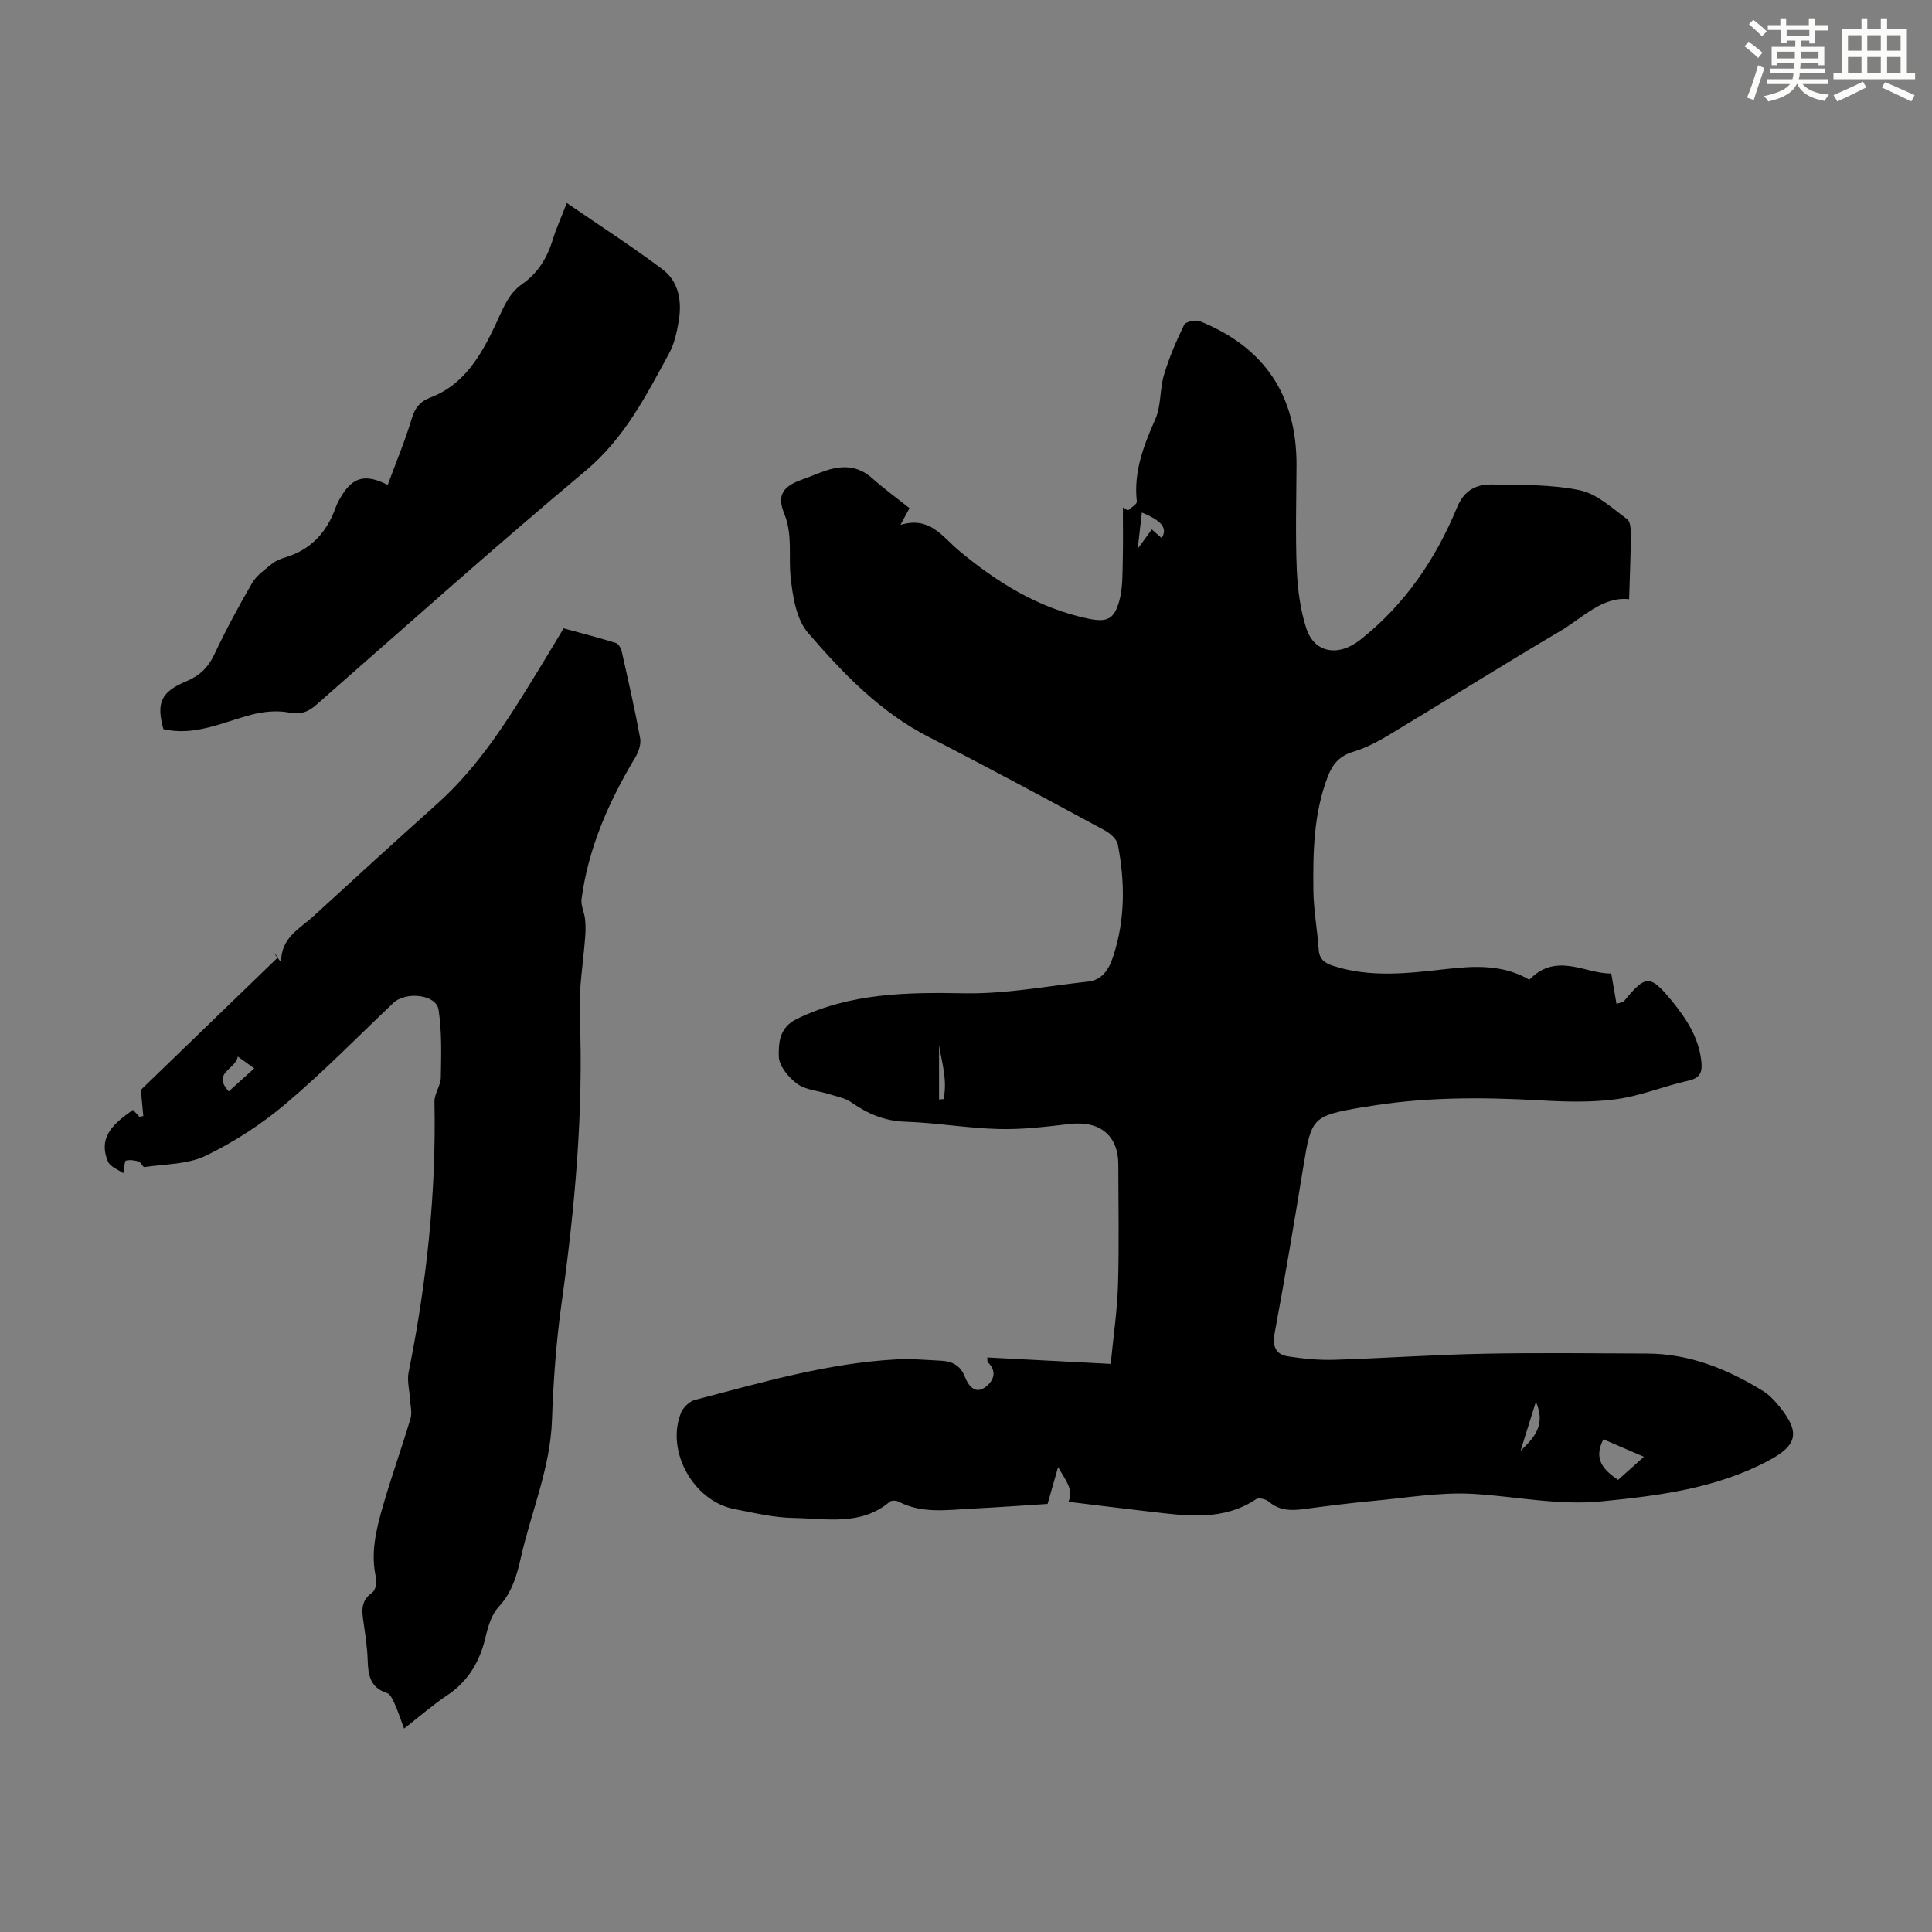
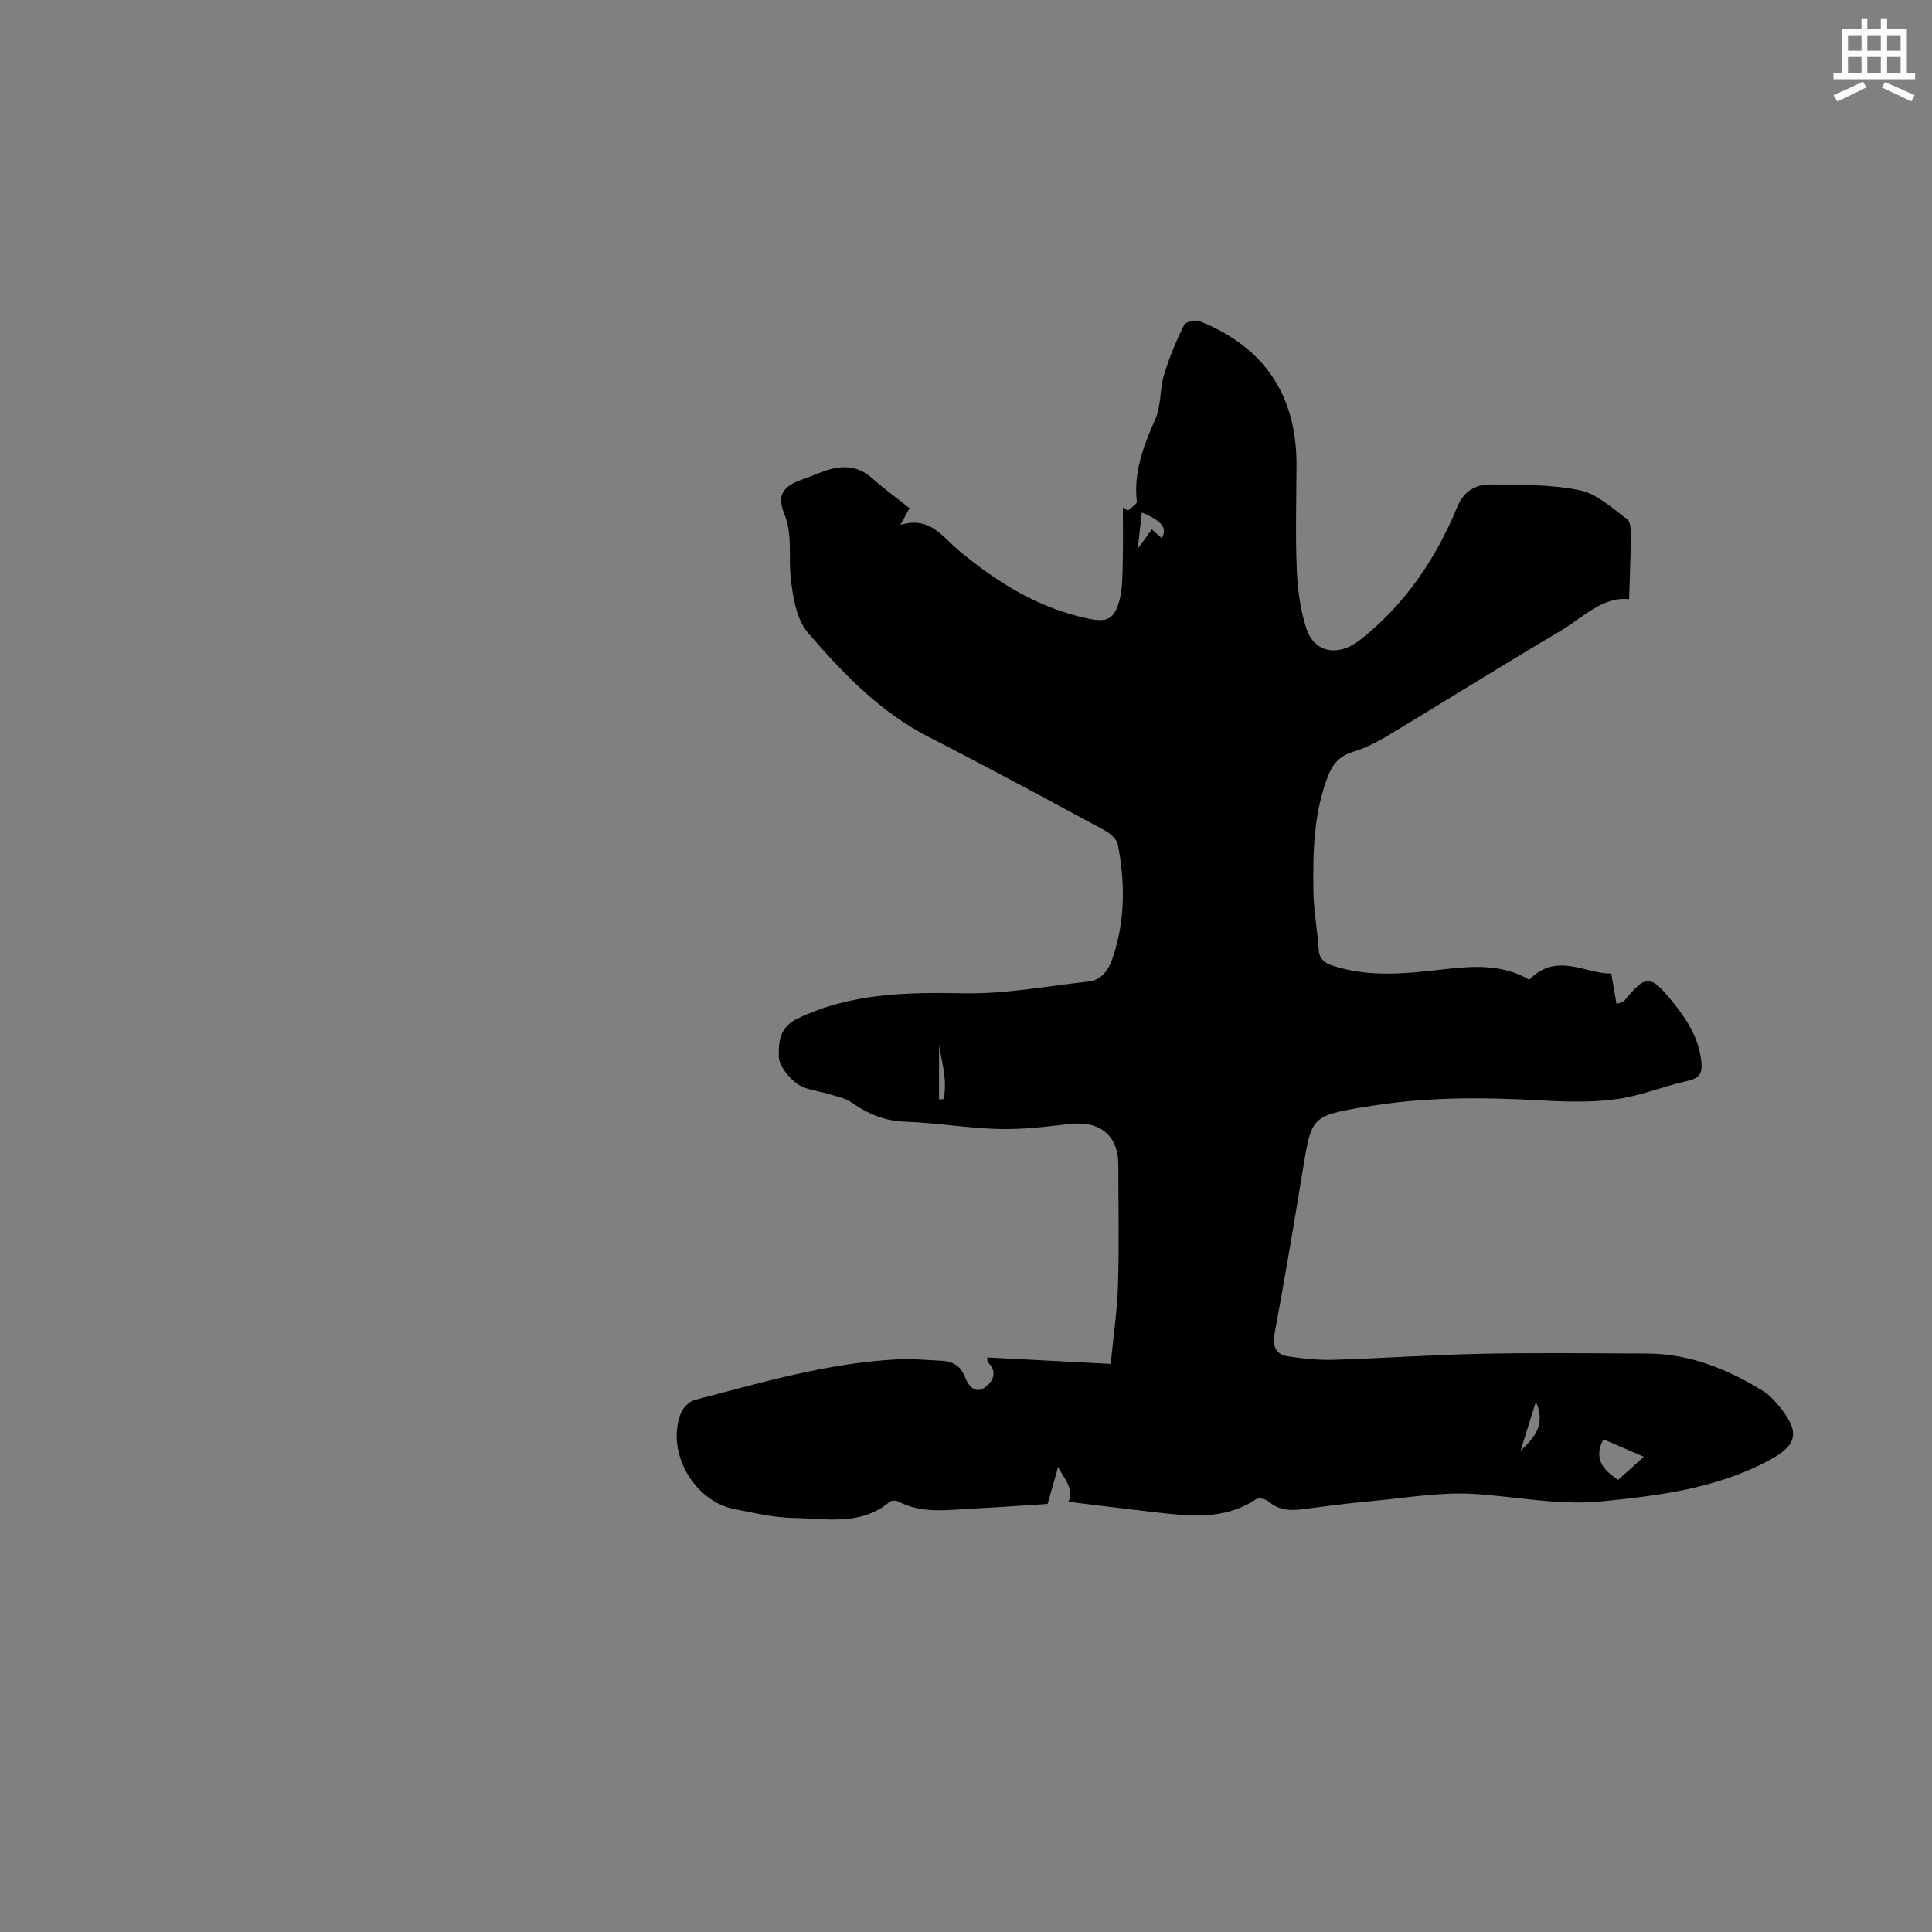
<svg xmlns="http://www.w3.org/2000/svg" enable-background="new 0 0 400 400" viewBox="0 0 400 400">
  <rect x="0" y="0" width="400" height="400" fill="#808080" stroke="none" />
  <g fill="#010000">
    <path d="m204.41 281.05c8.54.45 16.87.88 25.55 1.33.55-5.7 1.35-11.01 1.51-16.34.25-8.27.07-16.56.07-24.85 0-6.13-3.83-9.21-10.11-8.48-4.87.57-9.79 1.17-14.67 1.04-6.47-.17-12.92-1.3-19.39-1.52-4.26-.14-7.71-1.64-11.09-3.99-1.3-.91-3.04-1.22-4.61-1.71-2.23-.71-4.85-.84-6.62-2.14-1.78-1.3-3.78-3.72-3.81-5.68-.04-2.76.04-5.97 3.78-7.78 11.11-5.36 22.74-5.5 34.72-5.28 8.51.15 17.06-1.49 25.58-2.43 3-.33 4.35-2.75 5.15-5.19 2.5-7.61 2.48-15.41.96-23.19-.22-1.13-1.61-2.33-2.75-2.94-12.09-6.52-24.17-13.06-36.4-19.32-10.12-5.18-17.78-13.21-24.99-21.56-2.44-2.83-3.18-7.58-3.6-11.56-.46-4.36.46-8.74-1.33-13.14-1.58-3.88-.2-5.66 3.77-7.06 1.69-.59 3.33-1.33 5.02-1.88 3.39-1.09 6.54-.94 9.39 1.6 2.42 2.15 5.05 4.07 7.76 6.23-.51.95-1 1.86-1.87 3.46 6.11-1.84 8.58 2.38 12.15 5.36 7.82 6.54 16.5 11.91 26.72 14.05 3.98.83 5.41.1 6.47-3.8.68-2.52.61-5.27.68-7.92.1-3.76.03-7.53.03-11.29.35.21.7.41 1.05.62.65-.62 1.9-1.31 1.84-1.85-.7-6.16 1.4-11.56 3.83-17.06 1.23-2.77.9-6.19 1.79-9.16 1.06-3.56 2.54-7.02 4.17-10.36.32-.66 2.35-1.11 3.23-.76 13.42 5.39 20.1 15.39 20.04 29.87-.03 7.16-.24 14.33.05 21.48.17 4.07.71 8.26 1.94 12.13 1.68 5.32 6.74 6.01 11.17 2.51 9.3-7.33 15.66-16.74 20.11-27.51 1.39-3.37 3.85-4.71 6.98-4.67 6.14.08 12.41-.04 18.36 1.18 3.57.73 6.75 3.71 9.86 6.02.76.56.75 2.45.74 3.72-.03 4.15-.22 8.3-.35 12.83-5.51-.63-9.59 3.85-14.35 6.65-11.85 6.98-23.49 14.31-35.28 21.4-2.37 1.43-4.9 2.76-7.53 3.55-2.8.84-4.24 2.55-5.22 5.11-2.92 7.59-3.08 15.54-2.99 23.48.04 4.12.82 8.22 1.1 12.34.14 2.05 1.25 2.81 3.04 3.39 7.71 2.48 15.46 1.54 23.26.66 5.91-.67 11.82-1.01 17.31 2.2 5.68-5.87 11.8-1.11 16.96-1.3.41 2.38.74 4.26 1.09 6.3 1.15-.39 1.43-.4 1.54-.54 4.51-5.54 5.43-5.57 9.97-.01 2.92 3.58 5.42 7.37 6.02 12.15.29 2.31.02 3.71-2.68 4.31-5.01 1.11-9.87 3.15-14.92 3.83-5.21.7-10.6.53-15.88.23-12.09-.68-24.13-.71-36.11 1.37-.22.04-.45.04-.67.08-10.24 1.8-10.44 2.08-12.11 12.3-1.88 11.47-3.79 22.94-5.92 34.37-.52 2.79.14 4.49 2.8 4.9 3.16.49 6.39.8 9.58.7 10.27-.32 20.53-1.05 30.81-1.25 11.3-.23 22.61-.08 33.91-.04 8.78.03 16.59 3.2 23.93 7.71 1.3.8 2.43 1.99 3.41 3.2 4.37 5.36 3.85 8.04-2.17 11.24-10.81 5.76-22.65 7.27-34.6 8.45-8.91.88-17.59-1-26.37-1.54-6.93-.43-13.98.81-20.97 1.45-4.79.44-9.56 1.06-14.33 1.69-2.62.35-5.05.33-7.24-1.55-.6-.52-2.06-.87-2.6-.51-6.85 4.57-14.33 3.47-21.79 2.61-5.88-.68-11.75-1.41-17.08-2.06 1.21-2.61-.82-4.72-2.14-7.2-.66 2.31-1.32 4.63-2.18 7.64-4.67.3-10.19.7-15.72.98-5.1.26-10.27 1.08-15.13-1.45-.49-.26-1.46-.29-1.83.02-5.97 5.06-13.12 3.46-19.89 3.36-4.09-.06-8.19-1.06-12.25-1.84-8.49-1.63-14.27-11.98-11.08-19.92.45-1.13 1.76-2.4 2.9-2.69 13.73-3.57 27.39-7.61 41.67-8.38 3.11-.17 6.25.12 9.37.28 2.25.12 3.94 1 4.84 3.34.65 1.68 2.02 3.59 4.01 2.27 1.7-1.12 2.93-3.2.73-5.31-.11-.12-.05-.42-.1-.98zm135.94 20.56c-3.29-1.42-5.87-2.54-8.39-3.62-2.12 4.14.02 6.33 3.04 8.41 1.67-1.49 3.29-2.94 5.35-4.79zm-99.84-190.21c1.27-2.03.05-3.58-4.1-5.29-.26 2.24-.51 4.44-.86 7.5 1.32-1.81 2.1-2.87 2.92-4 .72.63 1.38 1.2 2.04 1.79zm-46.09 105.01v11.22c.31-.02.62-.05.93-.07.86-3.96-.41-7.8-.93-11.15zm123.57 73.81c-1.21 3.88-2.2 7.02-3.18 10.17 2.68-2.62 5.35-5.23 3.18-10.17z" />
-     <path d="m83.66 357.88c-.74-1.99-1.24-3.56-1.92-5.05-.39-.87-.91-2.09-1.64-2.32-3.5-1.12-3.89-3.76-3.98-6.83-.07-2.45-.45-4.9-.79-7.34s-.88-4.78 1.7-6.58c.68-.47 1.06-2.09.84-3.01-1.22-5.15.01-10.05 1.39-14.87 1.75-6.11 3.92-12.11 5.74-18.21.36-1.2-.04-2.64-.11-3.96-.1-1.87-.65-3.82-.29-5.6 3.73-18.49 5.74-37.13 5.35-56.01-.03-1.67 1.3-3.36 1.32-5.05.08-4.67.23-9.42-.47-14-.48-3.17-6.78-3.86-9.39-1.38-7.38 7.01-14.51 14.31-22.28 20.87-4.99 4.22-10.65 7.89-16.53 10.74-3.74 1.81-8.42 1.71-12.7 2.35-.33.05-.71-1-1.19-1.15-.84-.26-1.82-.39-2.64-.19-.28.07-.29 1.28-.55 2.62-1.05-.76-2.71-1.33-3.16-2.41-2.18-5.2 1.33-7.99 5.17-10.72.41.44.87.94 1.33 1.43.27-.05.54-.1.81-.15-.16-1.65-.31-3.3-.51-5.41 9.02-8.72 18.72-18.1 28.42-27.48-.36-.36-.72-.72-1.07-1.08.57.73 1.15 1.45 1.72 2.18-.18-5.1 3.89-7.02 6.79-9.69 8.49-7.8 17.02-15.56 25.6-23.26 8.71-7.82 14.75-17.63 20.78-27.46 1.91-3.12 3.78-6.26 5.29-8.77 3.95 1.08 7.41 1.97 10.82 3.03.53.17 1.05 1.06 1.2 1.7 1.35 6 2.72 11.99 3.83 18.04.23 1.25-.36 2.86-1.05 4.02-5.45 9.1-9.67 18.65-11.09 29.25-.17 1.31.56 2.72.72 4.1.14 1.17.13 2.37.05 3.55-.39 5.44-1.36 10.9-1.14 16.31.81 20.11-1.01 40-3.78 59.87-1.11 7.97-1.69 16.04-1.97 24.08-.35 9.91-4.28 18.91-6.42 28.35-.83 3.69-1.81 7.26-4.57 10.23-1.43 1.53-2.2 3.91-2.69 6.04-1.17 5.13-3.49 9.31-7.98 12.31-3.03 2.01-5.79 4.44-8.96 6.91zm-34.43-139.14c-.46 2.74-5.4 3.32-1.87 7.22 1.77-1.6 3.44-3.1 5.28-4.77-1.15-.83-1.94-1.39-3.41-2.45z" />
-     <path d="m80.27 100.4c1.75-4.75 3.61-9.17 4.98-13.74.68-2.28 1.76-3.56 3.94-4.39 7-2.68 10.45-8.83 13.39-15.02 1.5-3.16 2.55-6.35 5.54-8.44 3.25-2.27 5.17-5.42 6.32-9.18.71-2.32 1.73-4.55 2.91-7.6 6.86 4.71 13.49 8.98 19.79 13.71 3.4 2.55 4.07 6.61 3.39 10.68-.38 2.29-.89 4.71-1.98 6.71-4.78 8.79-9.25 17.6-17.31 24.34-18.88 15.79-37.23 32.22-55.74 48.44-1.74 1.52-3.24 2.07-5.67 1.61-2.48-.47-5.28-.2-7.76.45-6 1.56-11.74 4.5-18.24 2.99-1.5-5.42-.51-7.72 4.71-9.89 2.74-1.14 4.53-2.82 5.82-5.55 2.38-5.05 5.03-9.99 7.84-14.81.93-1.6 2.65-2.78 4.13-4 .75-.62 1.76-1.01 2.71-1.3 5.35-1.61 8.65-5.23 10.47-10.38.29-.83.75-1.62 1.21-2.38 2.32-3.86 4.96-4.62 9.55-2.25z" />
  </g>
-   <path d="m361.2 9.6.8-1c.9.7 1.9 1.4 2.9 2.3l-.9 1.1c-1-1-2-1.8-2.8-2.4zm.5 10.6c.9-2.1 1.6-4.3 2.3-6.7.4.2.8.4 1.3.6-.7 2.1-1.5 4.3-2.2 6.6zm.4-15.2.9-.9c1 .8 2 1.6 2.8 2.4l-1 1c-.9-.9-1.8-1.7-2.7-2.5zm12.5-1.2h1.2v1.4h2.7v1.1h-2.7v2.7h-1.2v-.6h-1.8v1.3h4.9v3.8h-1.2v-.5h-3.7c0 .4-.1.9-.1 1.2h5.1v1h-5.2c0 .5-.1.9-.2 1.2h6v1h-5.2c1.1 1.3 2.9 2 5.5 2.2-.4.4-.7.8-.9 1.3-2.9-.5-4.8-1.6-5.7-3.5h-.1c-.8 1.7-2.7 2.9-5.9 3.6-.2-.4-.6-.8-.9-1.1 2.8-.6 4.6-1.4 5.4-2.5h-4.8v-1h5.3c.1-.3.2-.7.2-1.2h-4.9v-1h5c0-.4 0-.8.1-1.2h-3.5v.5h-1.2v-3.8h4.9v-1.3h-1.8v.5h-1.2v-2.7h-2.7v-1h2.6v-1.4h1.2v1.4h4.7v-1.4zm-6.6 8.3h3.6c0-.4 0-.9 0-1.4h-3.6zm1.9-4.6h4.7v-1.3h-4.7zm6.6 3.2h-3.7v1.4h3.7z" fill="#fbfcfa" />
  <path d="m385.3 3.8h1.3v2.2h2.8v-2.2h1.3v2.2h4.1v9.1h1.7v1.3h-16.9v-1.3h1.7v-9.1h4.1v-2.2zm.4 13.1.7 1.2c-1.8.9-3.8 1.9-6 2.9-.2-.4-.5-.8-.8-1.3 2.3-1 4.3-1.9 6.1-2.8zm-3.1-6.4h2.8v-3.2h-2.8zm0 4.6h2.8v-3.3h-2.8zm4-4.6h2.8v-3.2h-2.8zm0 4.6h2.8v-3.3h-2.8zm3.7 1.9c2.1.9 4.1 1.8 6.1 2.7l-.7 1.3c-2.2-1.1-4.2-2-6.1-2.9zm3.2-9.7h-2.8v3.2h2.8zm-2.8 7.8h2.8v-3.3h-2.8z" fill="#fbfcfa" />
</svg>